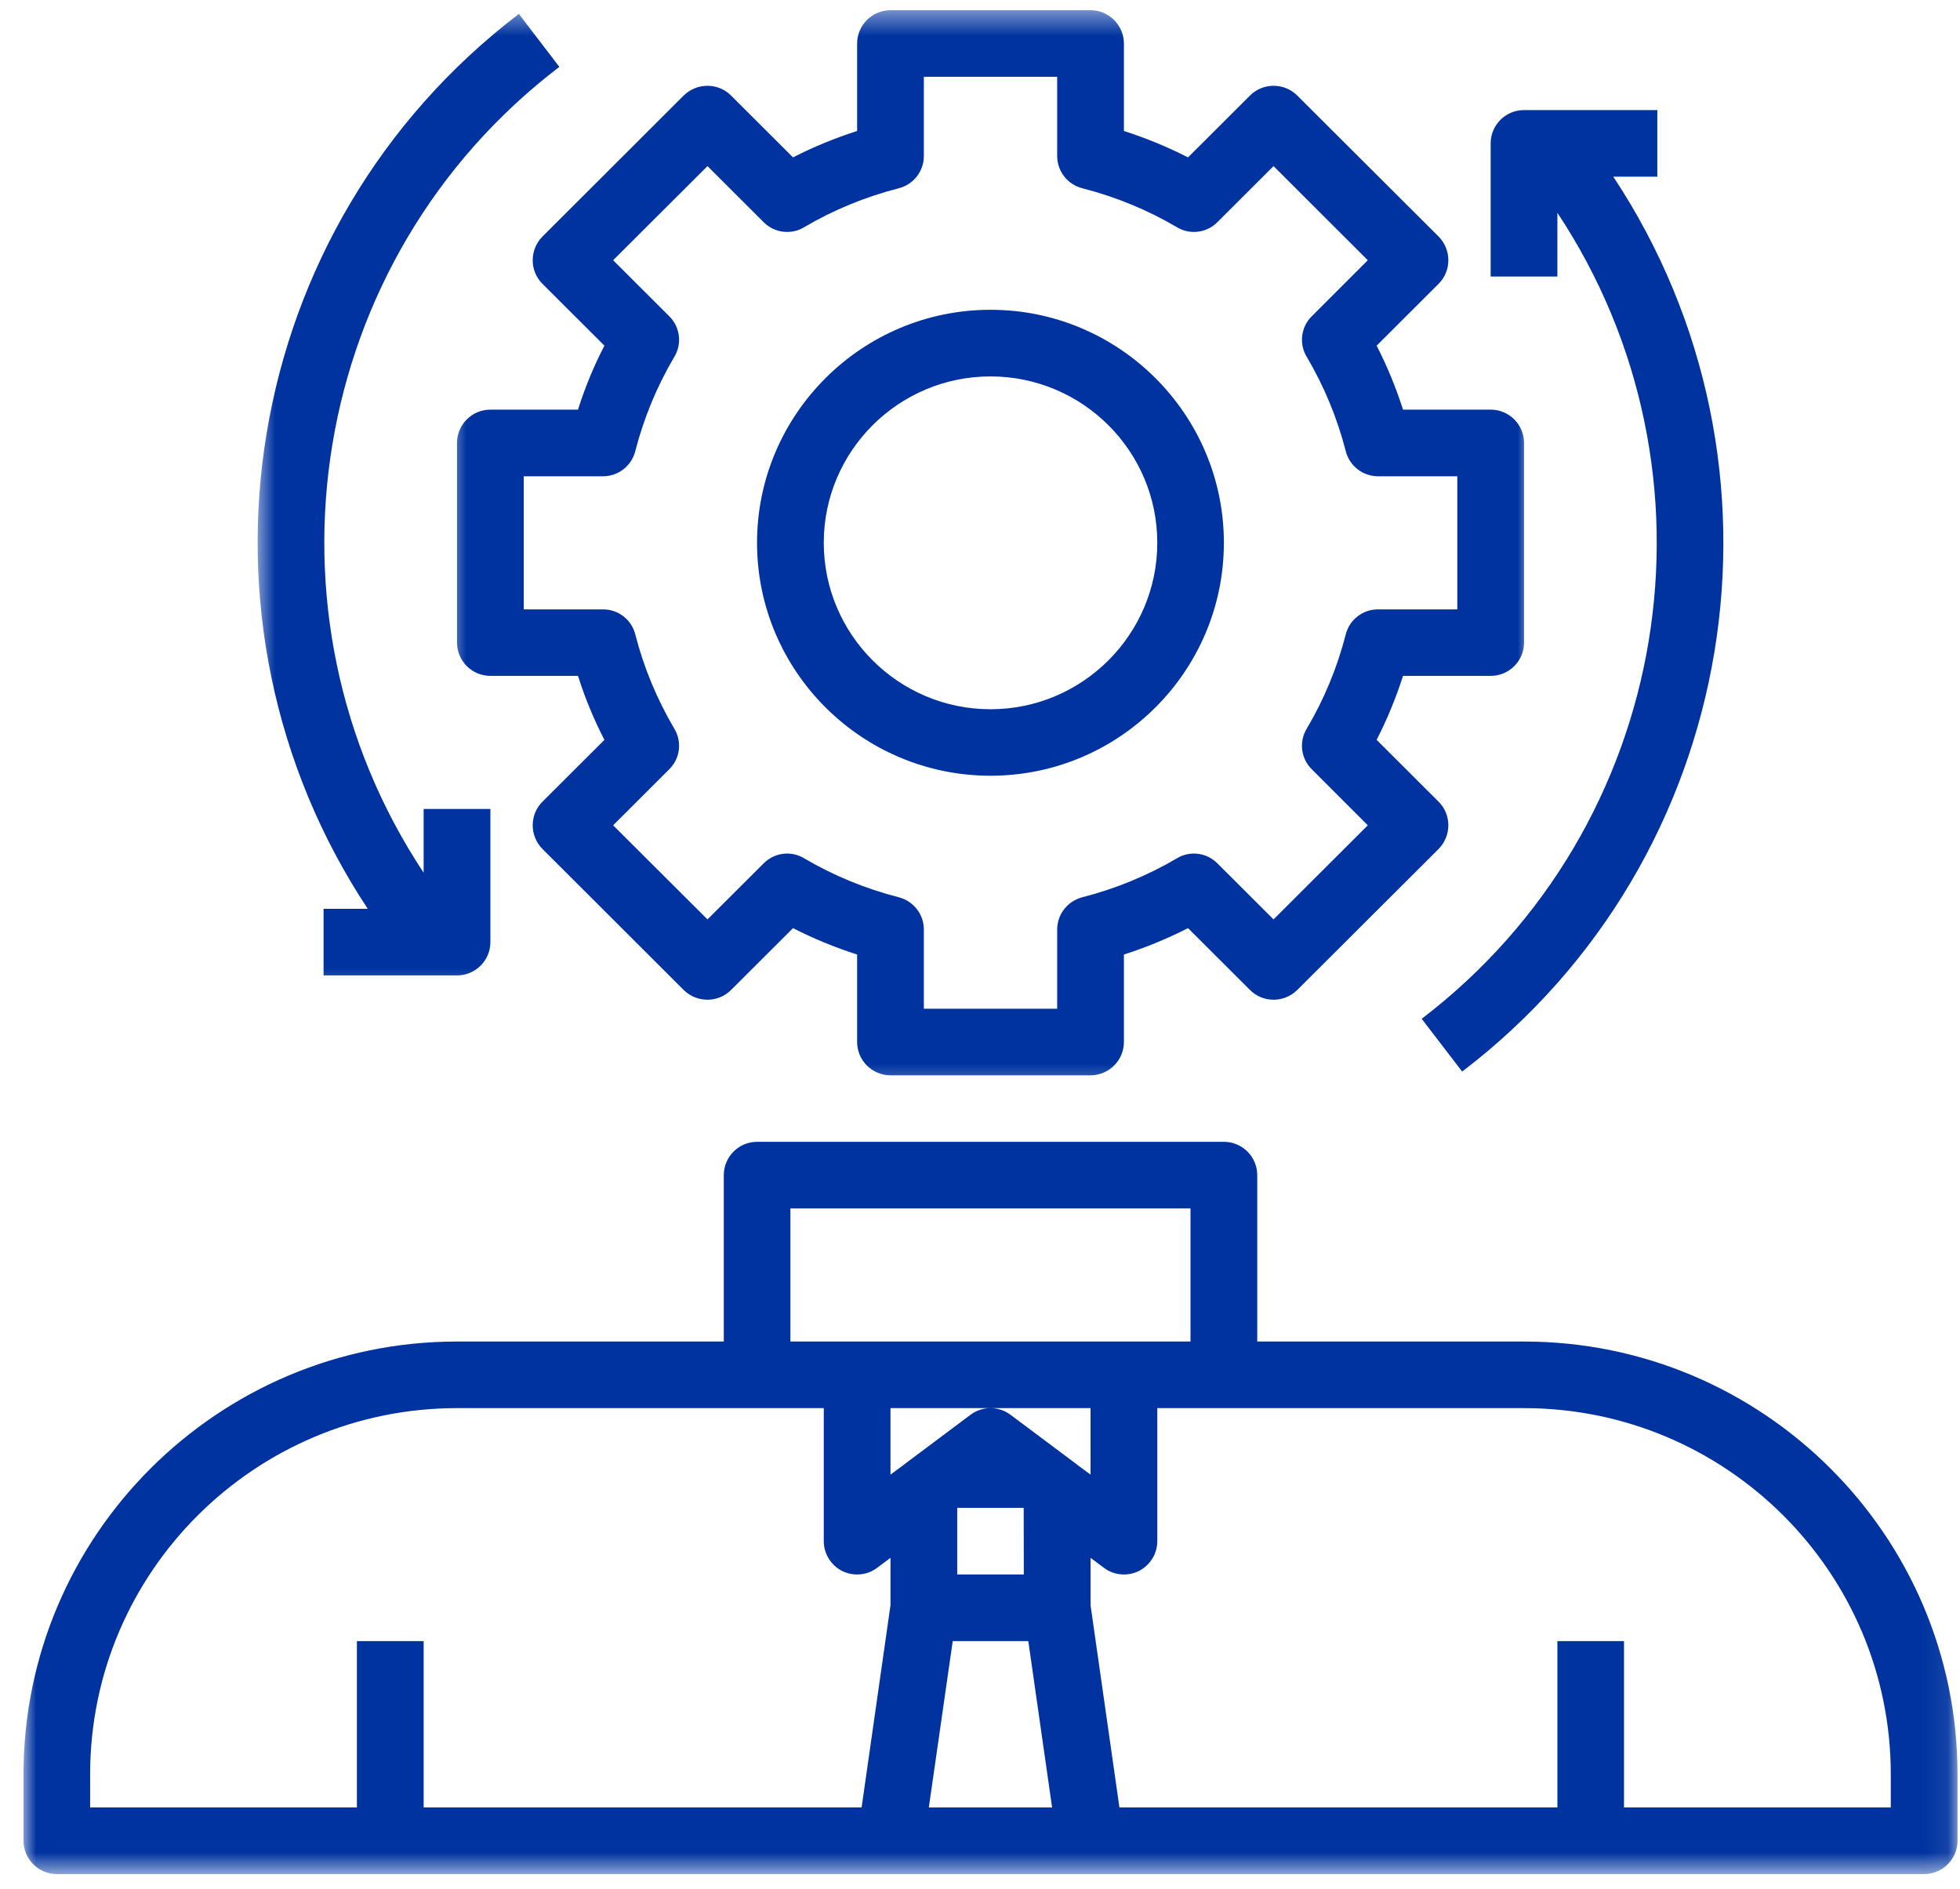
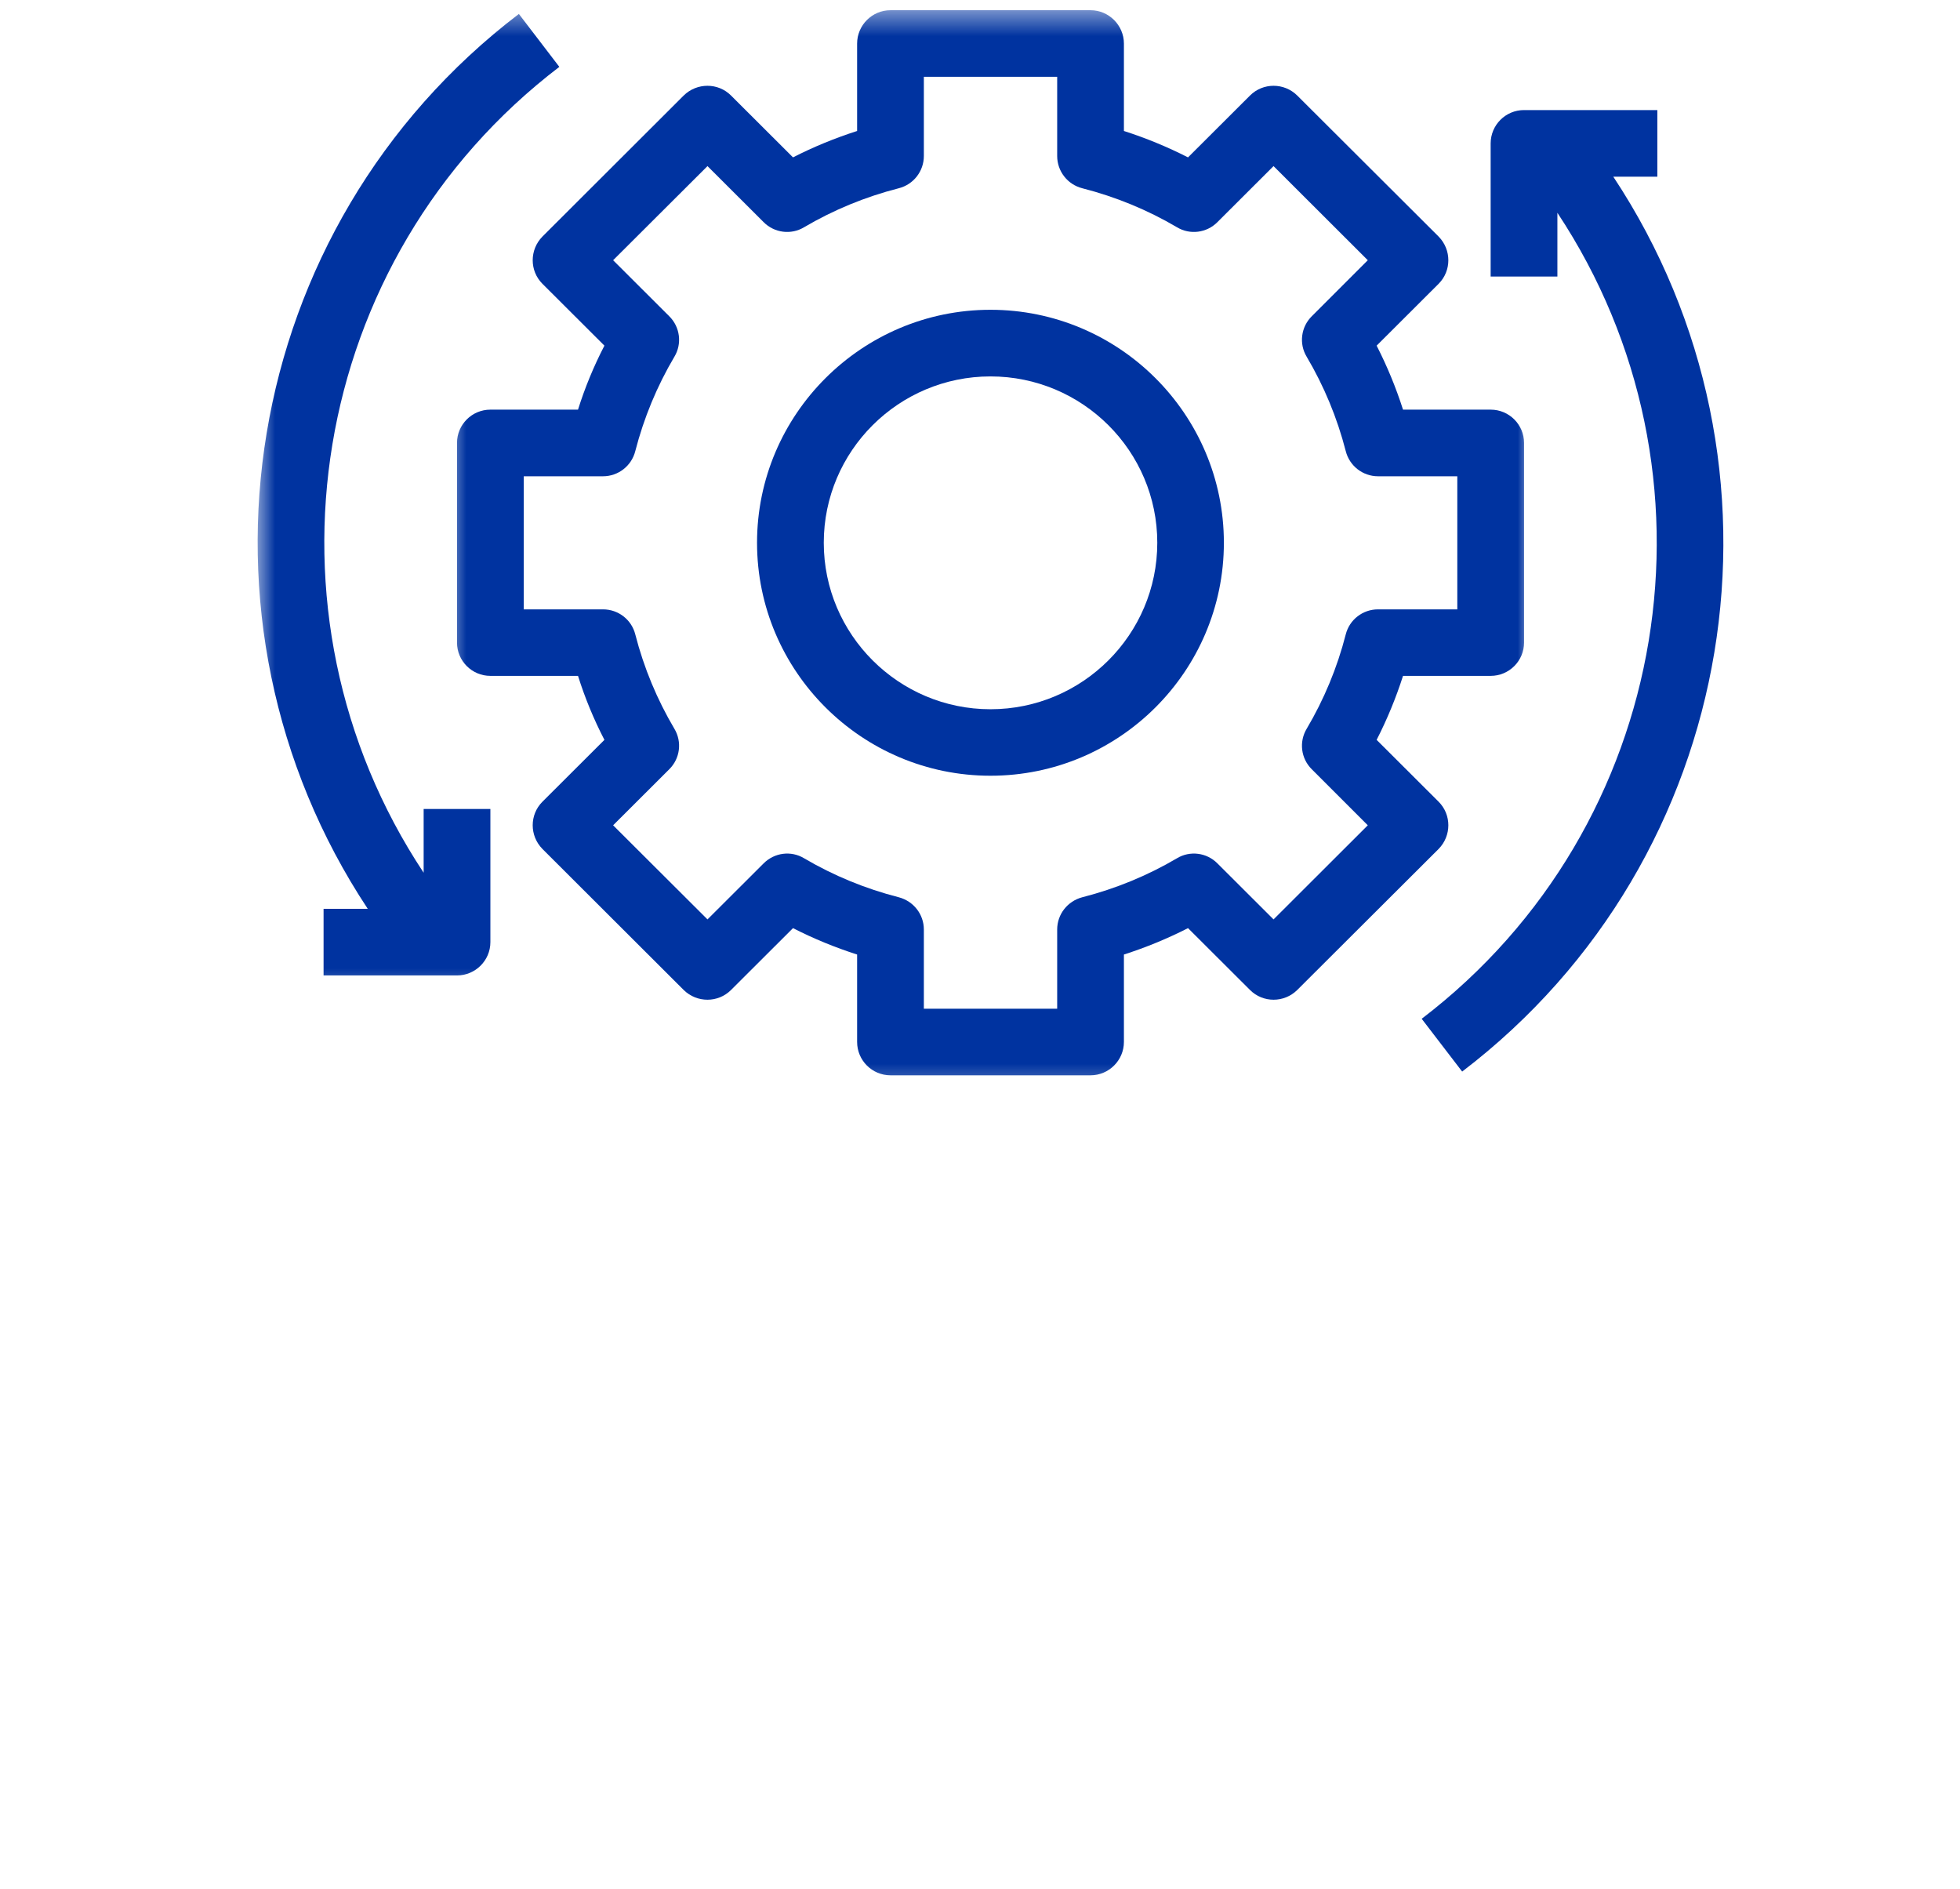
<svg xmlns="http://www.w3.org/2000/svg" width="82" height="79" viewBox="0 0 82 79" fill="none">
  <mask id="mask0_117_5" style="mask-type:luminance" maskUnits="userSpaceOnUse" x="0" y="47" width="82" height="32">
-     <path d="M0.958 47H81.917V78.391H0.958V47Z" fill="white" />
-   </mask>
+     </mask>
  <g mask="url(#mask0_117_5)">
    <path d="M79.104 75.604H67.943V68.646H65.156V75.604H46.833L45.625 67.146V65.162L46.188 65.583C46.604 65.896 47.167 65.948 47.646 65.714C48.115 65.474 48.417 64.995 48.417 64.469V58.901H63.76C72.224 58.901 79.104 65.766 79.104 74.214V75.604ZM38.859 75.604L39.859 68.646H43.021L44.016 75.604H38.859ZM3.771 74.214C3.771 65.766 10.656 58.901 19.12 58.901H34.464V64.469C34.464 64.995 34.766 65.474 35.234 65.714C35.714 65.948 36.276 65.896 36.693 65.583L37.255 65.162V67.146L36.047 75.604H17.724V68.646H14.932V75.604H3.771V74.214ZM40.047 63.073H42.828L42.833 65.859H40.047V63.073ZM45.062 61.266L45.01 61.224L42.281 59.182C41.781 58.807 41.094 58.807 40.599 59.182L37.87 61.224L37.818 61.266L37.255 61.682V58.901H45.625V61.682L45.062 61.266ZM33.068 50.547H49.807V56.115H33.068V50.547ZM63.76 56.115H52.599V49.156C52.599 48.386 51.974 47.761 51.203 47.761H31.672C30.906 47.761 30.281 48.386 30.281 49.156V56.115H19.12C9.12 56.115 0.984 64.234 0.984 74.214V76.995C0.984 77.766 1.609 78.391 2.38 78.391H80.5C81.271 78.391 81.896 77.766 81.896 76.995V74.214C81.896 64.234 73.76 56.115 63.76 56.115Z" fill="#0033A0" />
  </g>
  <mask id="mask1_117_5" style="mask-type:luminance" maskUnits="userSpaceOnUse" x="18" y="0" width="46" height="46">
    <path d="M18.667 0.427H64V45.667H18.667V0.427Z" fill="white" />
  </mask>
  <g mask="url(#mask1_117_5)">
    <path d="M29.599 6.948L31.948 9.292C32.396 9.745 33.099 9.833 33.641 9.505C34.87 8.781 36.198 8.234 37.599 7.875C38.219 7.719 38.651 7.161 38.651 6.526V3.213H44.229V6.526C44.229 7.161 44.661 7.719 45.281 7.875C46.682 8.234 48.011 8.781 49.24 9.505C49.781 9.833 50.484 9.745 50.932 9.292L53.281 6.948L57.224 10.885L54.88 13.229C54.427 13.677 54.339 14.38 54.667 14.922C55.391 16.146 55.943 17.474 56.302 18.87C56.458 19.489 57.016 19.922 57.651 19.922H60.969V25.489H57.651C57.016 25.489 56.458 25.917 56.302 26.536C55.943 27.937 55.391 29.26 54.667 30.484C54.339 31.031 54.427 31.729 54.88 32.177L57.224 34.521L53.281 38.458L50.932 36.114C50.484 35.661 49.781 35.573 49.24 35.901C48.011 36.625 46.682 37.172 45.281 37.531C44.661 37.693 44.229 38.245 44.229 38.88V42.193H38.651V38.88C38.651 38.245 38.219 37.693 37.599 37.531C36.198 37.172 34.87 36.625 33.641 35.901C33.099 35.573 32.401 35.661 31.948 36.114L29.599 38.458L25.651 34.521L28 32.177C28.453 31.729 28.542 31.031 28.214 30.484C27.49 29.26 26.938 27.937 26.578 26.536C26.422 25.917 25.865 25.489 25.229 25.489H21.912V19.922H25.229C25.865 19.922 26.422 19.489 26.578 18.87C26.938 17.474 27.49 16.146 28.214 14.922C28.542 14.38 28.453 13.677 28 13.229L25.651 10.885L29.599 6.948ZM22.693 11.87L25.287 14.458C24.844 15.312 24.474 16.208 24.182 17.135H20.516C19.745 17.135 19.12 17.76 19.12 18.526V26.88C19.12 27.646 19.745 28.271 20.516 28.271H24.182C24.474 29.198 24.844 30.094 25.287 30.948L22.693 33.536C22.151 34.078 22.151 34.958 22.693 35.51L28.604 41.411C29.156 41.953 30.042 41.953 30.583 41.411L33.177 38.823C34.031 39.26 34.932 39.63 35.859 39.927V43.583C35.859 44.354 36.484 44.979 37.255 44.979H45.625C46.391 44.979 47.021 44.354 47.021 43.583V39.927C47.948 39.63 48.844 39.26 49.703 38.823L52.297 41.411C52.839 41.953 53.724 41.953 54.271 41.411L60.188 35.51C60.729 34.958 60.729 34.078 60.188 33.536L57.594 30.948C58.031 30.094 58.401 29.198 58.698 28.271H62.365C63.136 28.271 63.761 27.646 63.761 26.88V18.526C63.761 17.76 63.136 17.135 62.365 17.135H58.698C58.401 16.208 58.031 15.312 57.594 14.458L60.188 11.87C60.729 11.328 60.729 10.448 60.188 9.896L54.271 3.995C53.724 3.453 52.839 3.453 52.297 3.995L49.703 6.583C48.844 6.146 47.948 5.776 47.021 5.479V1.823C47.021 1.057 46.391 0.427 45.625 0.427H37.255C36.484 0.427 35.859 1.057 35.859 1.823V5.479C34.932 5.776 34.031 6.146 33.177 6.583L30.583 3.995C30.042 3.453 29.156 3.453 28.604 3.995L22.693 9.896C22.151 10.448 22.151 11.328 22.693 11.87Z" fill="#0033A0" />
  </g>
-   <path d="M41.438 15.745C45.286 15.745 48.417 18.864 48.417 22.703C48.417 26.542 45.286 29.667 41.438 29.667C37.594 29.667 34.464 26.542 34.464 22.703C34.464 18.864 37.594 15.745 41.438 15.745ZM41.438 32.448C46.823 32.448 51.203 28.078 51.203 22.703C51.203 17.333 46.823 12.958 41.438 12.958C36.057 12.958 31.672 17.333 31.672 22.703C31.672 28.078 36.057 32.448 41.438 32.448Z" fill="#0033A0" />
+   <path d="M41.438 15.745C45.286 15.745 48.417 18.864 48.417 22.703C48.417 26.542 45.286 29.667 41.438 29.667C37.594 29.667 34.464 26.542 34.464 22.703C34.464 18.864 37.594 15.745 41.438 15.745M41.438 32.448C46.823 32.448 51.203 28.078 51.203 22.703C51.203 17.333 46.823 12.958 41.438 12.958C36.057 12.958 31.672 17.333 31.672 22.703C31.672 28.078 36.057 32.448 41.438 32.448Z" fill="#0033A0" />
  <path d="M65.156 8.901C72.37 19.781 70.016 34.573 59.479 42.615L61.172 44.823C72.875 35.896 75.495 19.479 67.495 7.391H69.338V4.604H63.76C62.989 4.604 62.364 5.229 62.364 6V11.568H65.156V8.901Z" fill="#0033A0" />
  <mask id="mask2_117_5" style="mask-type:luminance" maskUnits="userSpaceOnUse" x="10" y="0" width="14" height="42">
    <path d="M10.667 0.427H24V41.667H10.667V0.427Z" fill="white" />
  </mask>
  <g mask="url(#mask2_117_5)">
    <path d="M13.537 38.016V40.802H19.12C19.886 40.802 20.516 40.177 20.516 39.411V33.839H17.724V36.505C10.511 25.625 12.865 10.833 23.401 2.797L21.708 0.583C10 9.51 7.386 25.927 15.386 38.016H13.537Z" fill="#0033A0" />
  </g>
</svg>